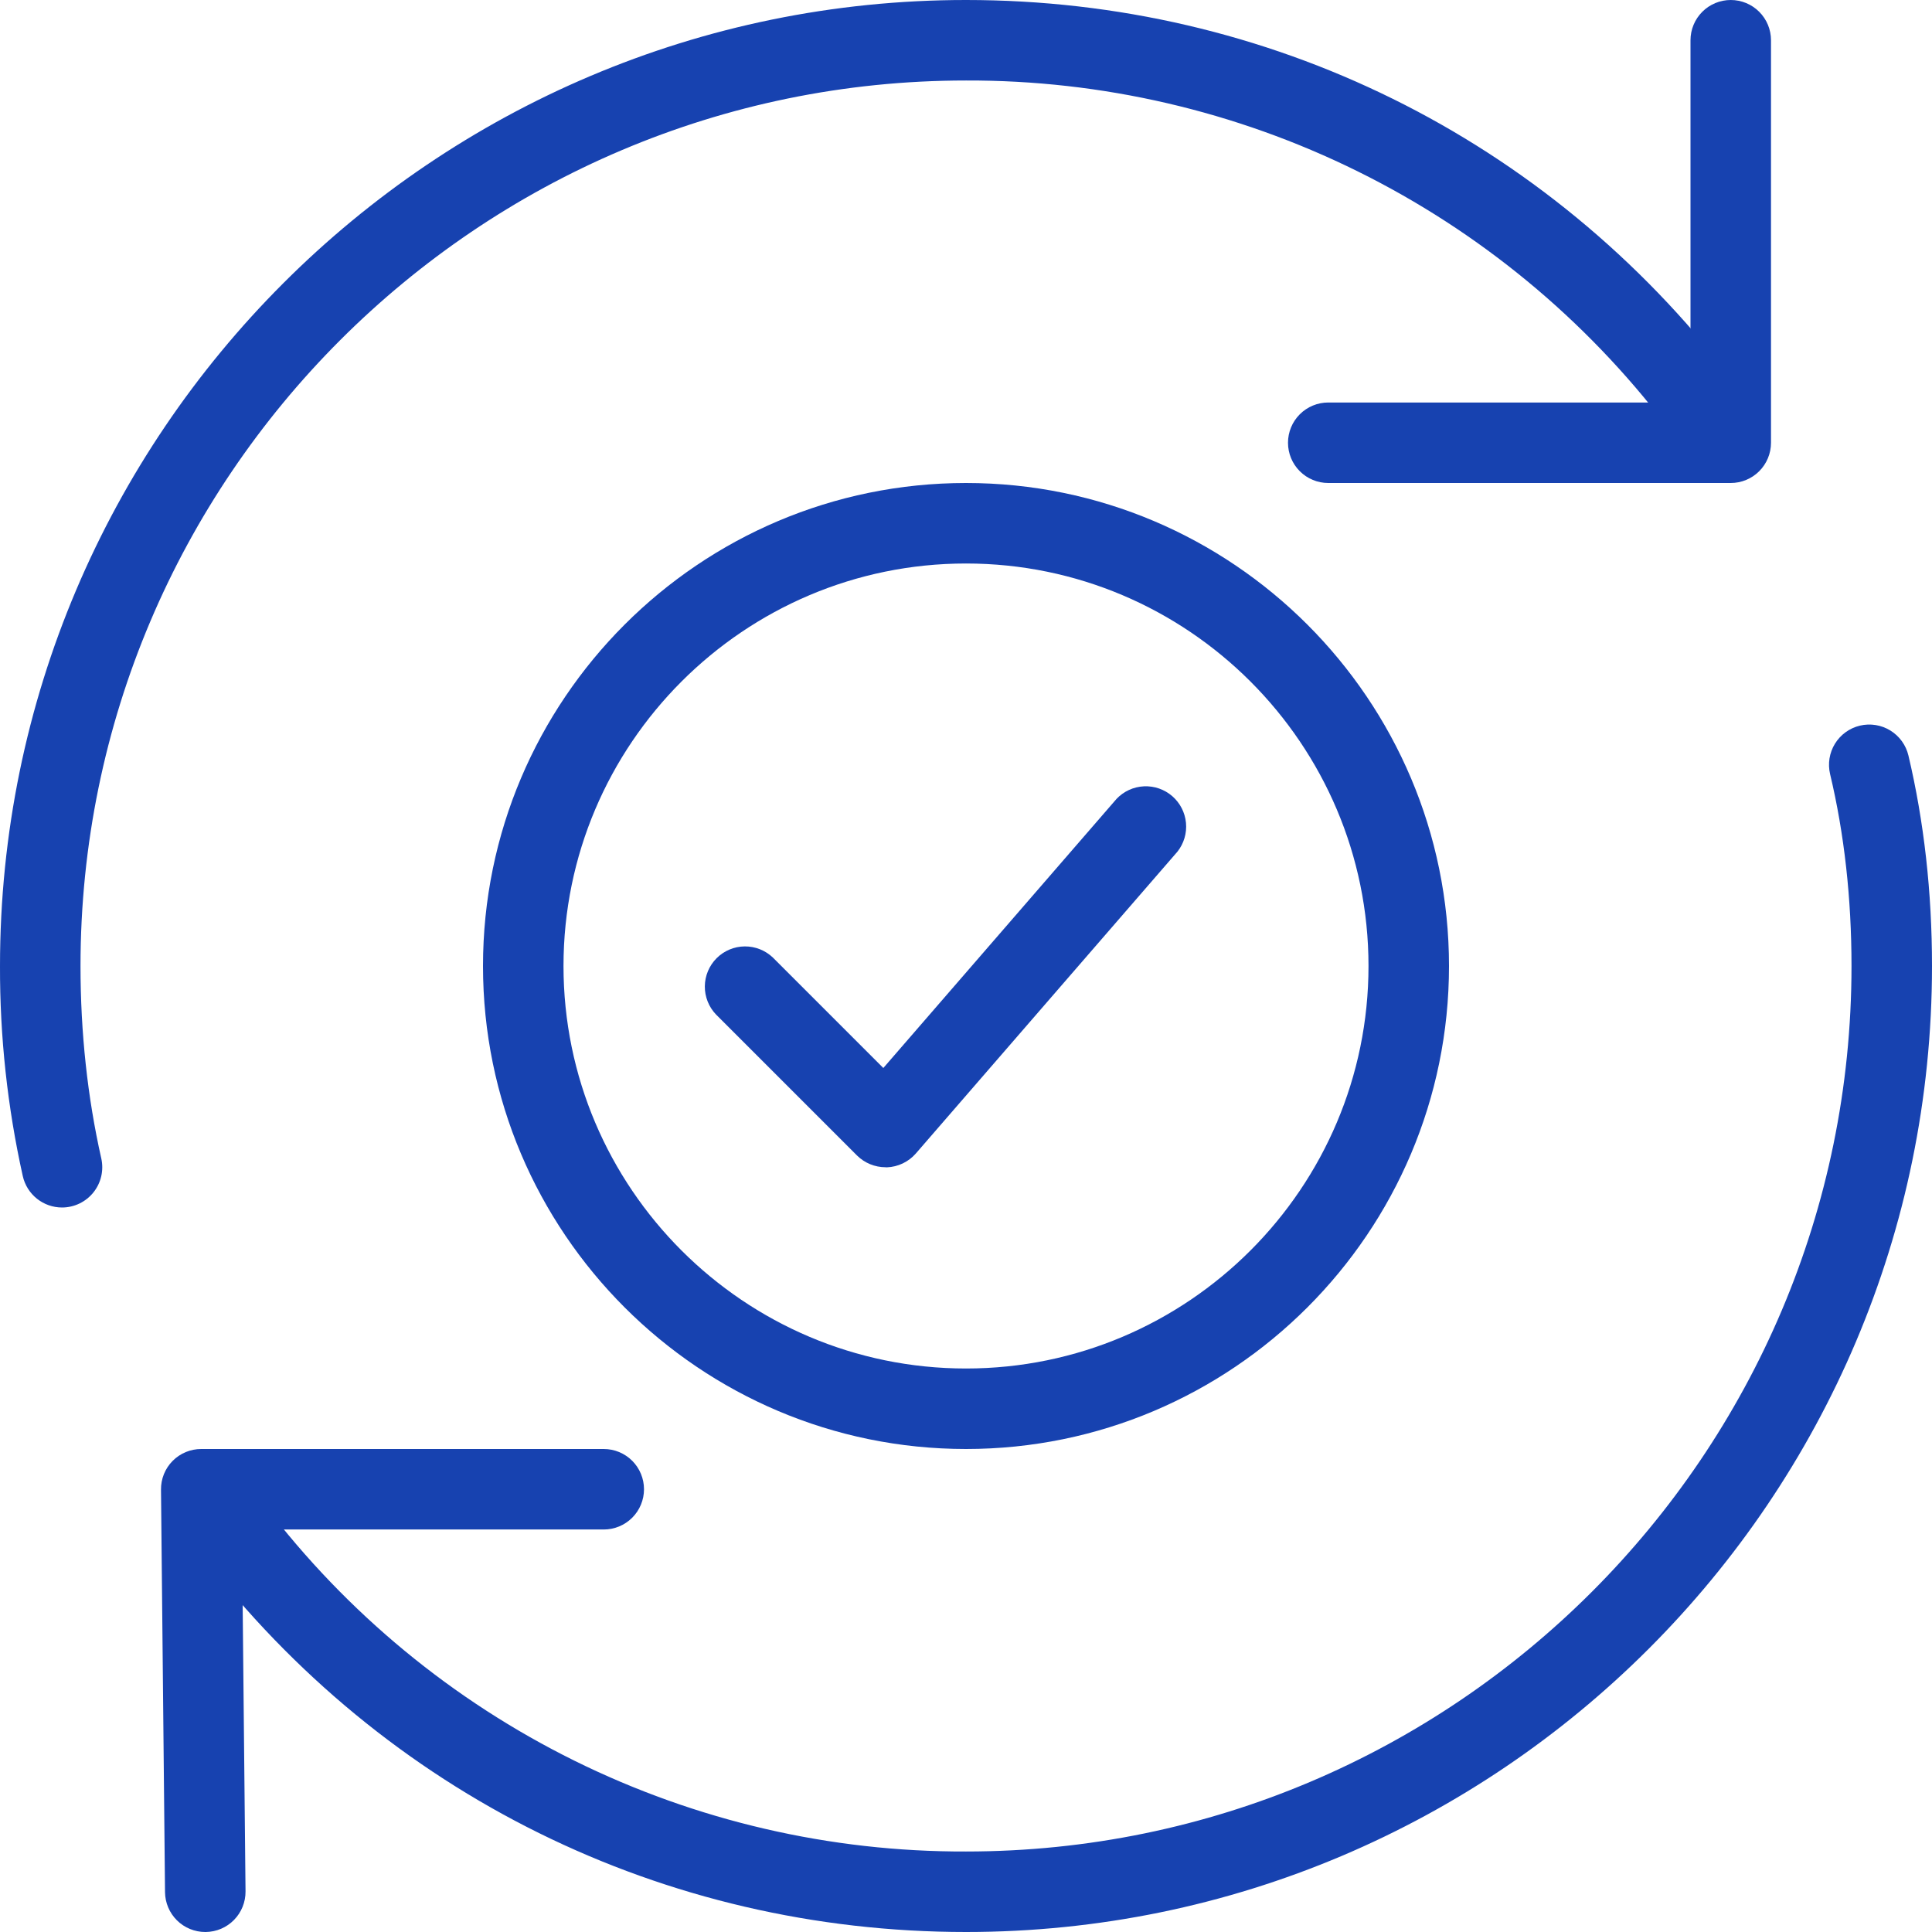
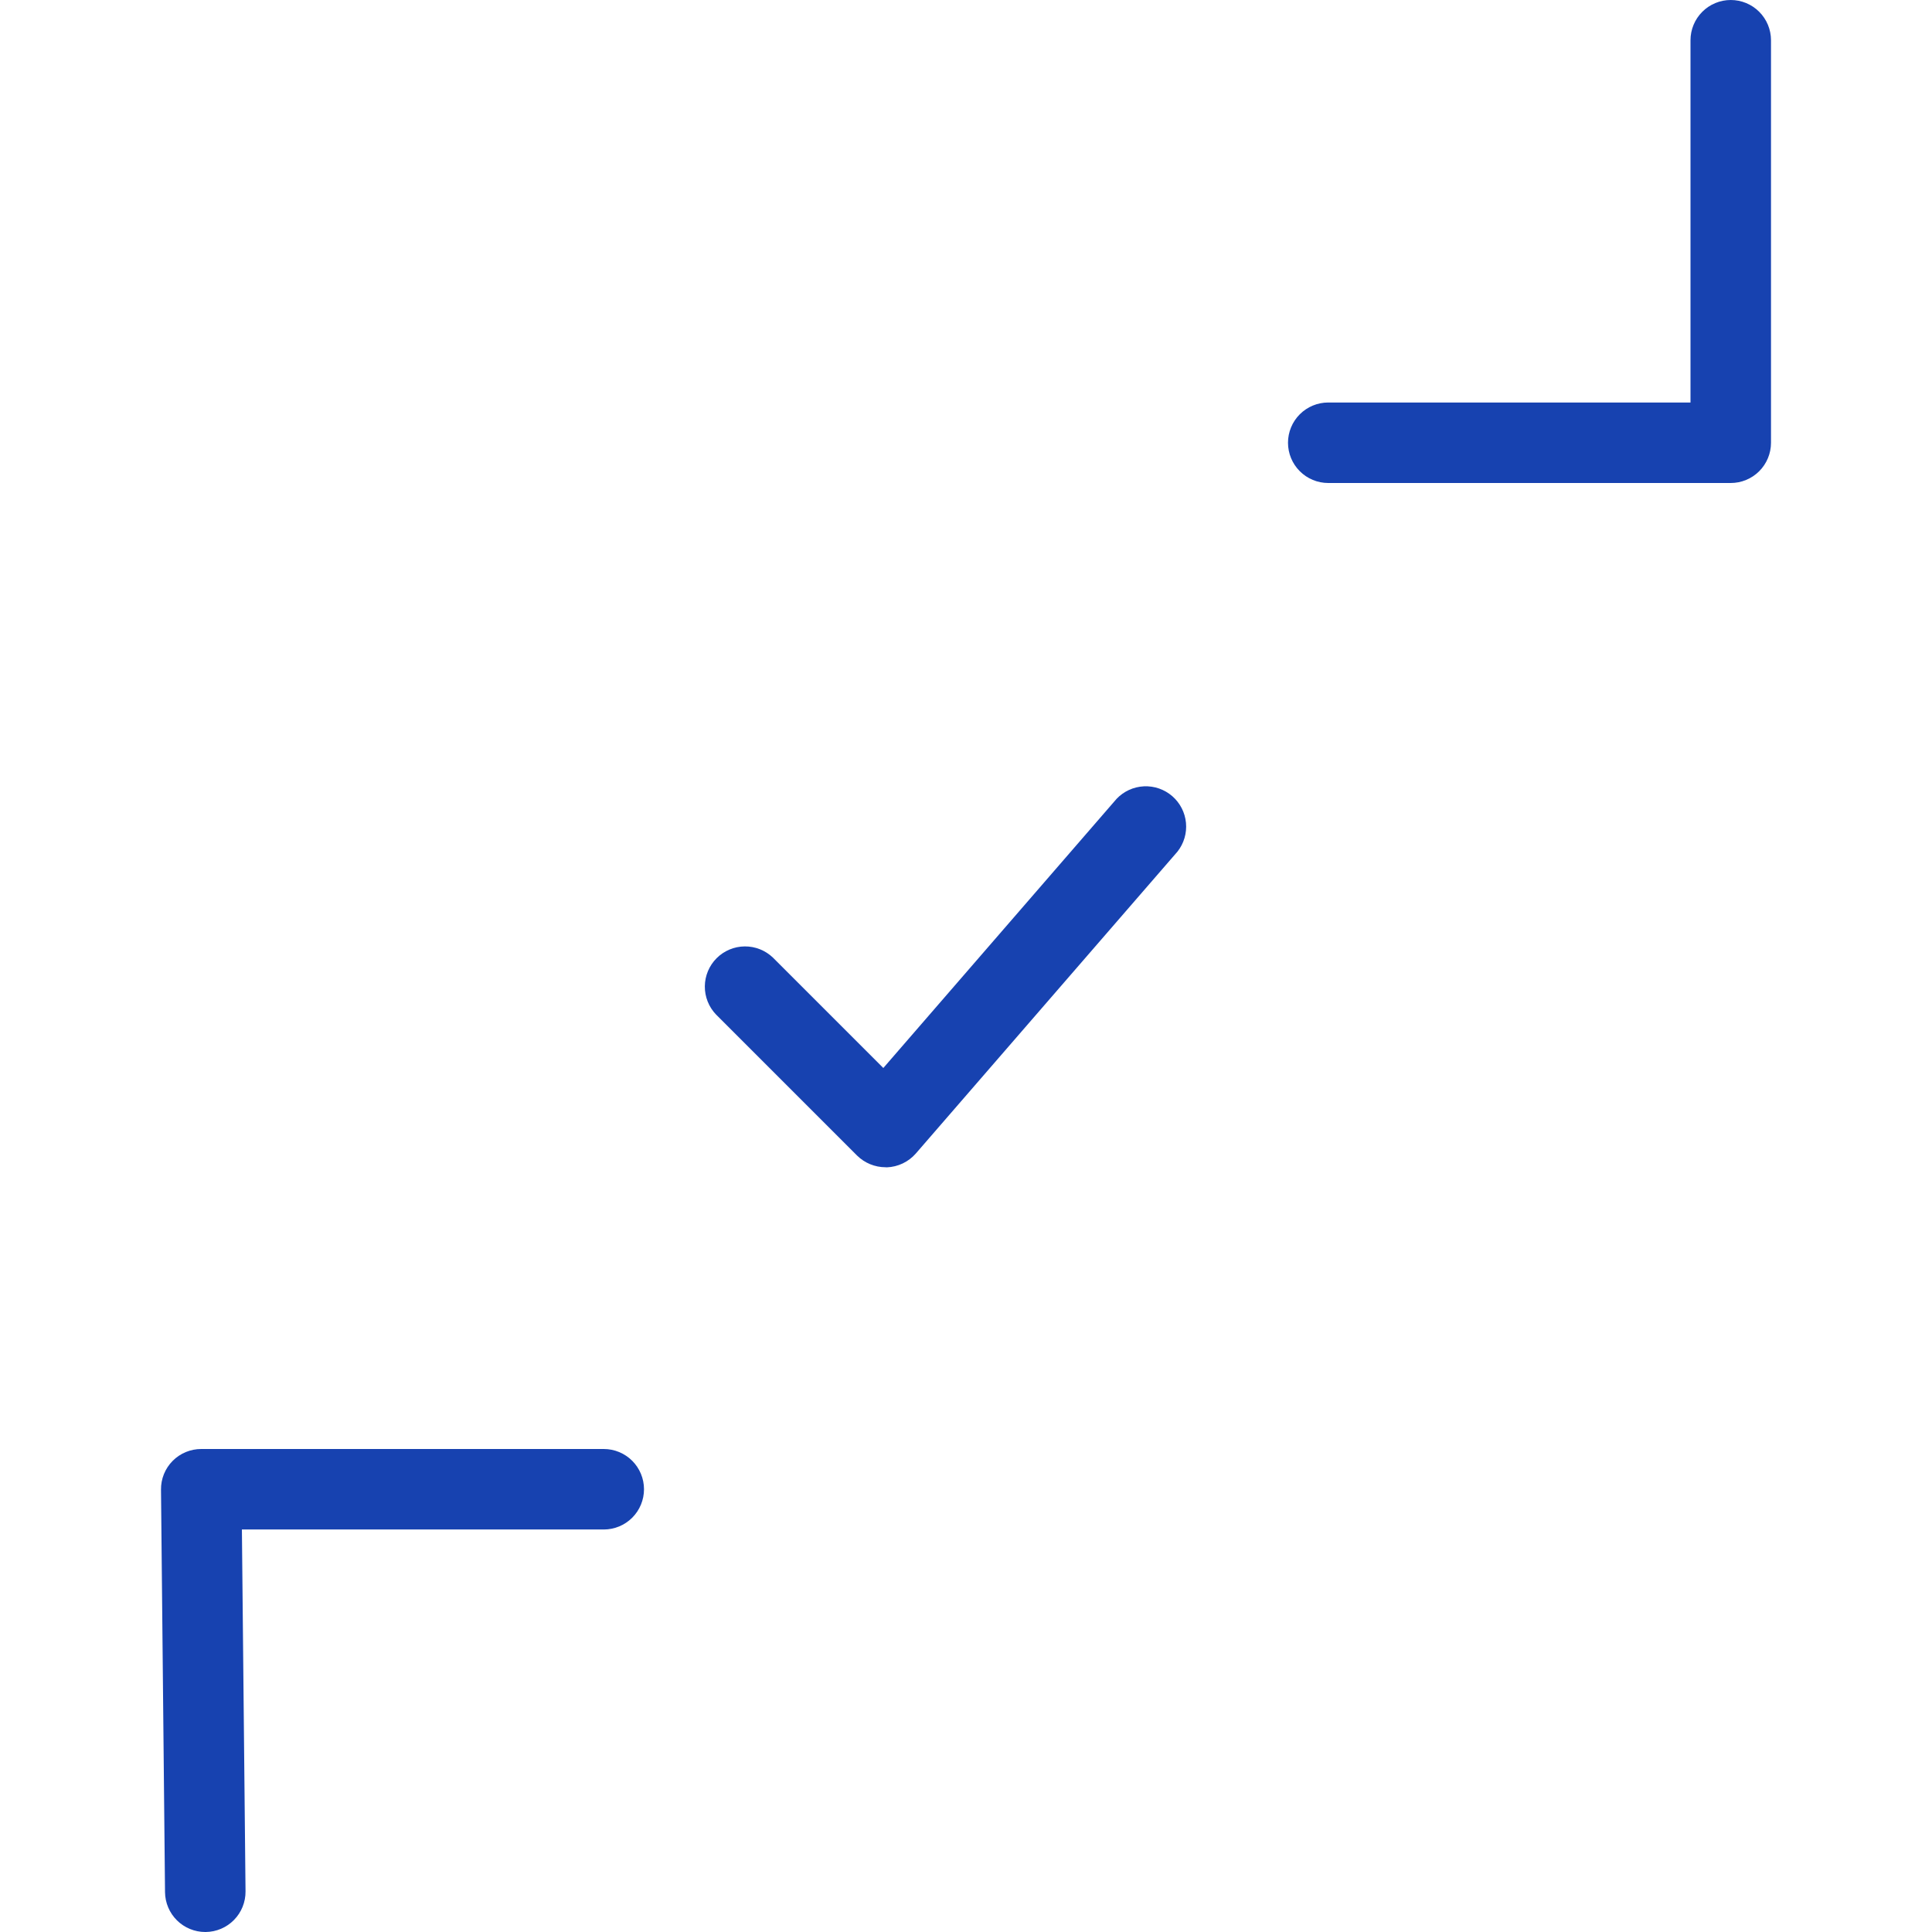
<svg xmlns="http://www.w3.org/2000/svg" width="512" height="512" viewBox="0 0 512 512" fill="none">
-   <path d="M256 384C185.408 384 128 326.592 128 256C128 185.408 185.408 128 256 128C326.592 128 384 185.408 384 256C384 326.592 326.592 384 256 384ZM256 149.333C197.184 149.333 149.333 197.184 149.333 256C149.333 314.816 197.184 362.667 256 362.667C314.816 362.667 362.667 314.816 362.667 256C362.667 197.184 314.816 149.333 256 149.333Z" fill="#1742B0" />
-   <path d="M16.428 320C14.009 319.996 11.664 319.171 9.776 317.659C7.888 316.148 6.57 314.039 6.038 311.68C1.972 293.401 -0.053 274.726 0.001 256C0.001 114.837 114.838 0 256.001 0C336.086 0 410.028 36.501 458.817 100.181C460.537 102.428 461.294 105.265 460.922 108.07C460.55 110.874 459.079 113.416 456.833 115.136C454.587 116.856 451.749 117.613 448.945 117.241C446.14 116.869 443.598 115.398 441.878 113.152C420.109 84.512 391.992 61.314 359.739 45.381C327.485 29.449 291.975 21.217 256.001 21.333C126.614 21.333 21.334 126.613 21.334 256C21.334 273.643 23.19 290.795 26.838 306.987C27.191 308.548 27.187 310.169 26.827 311.728C26.468 313.288 25.762 314.747 24.762 315.997C23.762 317.247 22.494 318.255 21.051 318.948C19.608 319.641 18.028 320.001 16.428 320ZM256.001 512C175.916 512 101.974 475.499 53.185 411.819C51.465 409.572 50.708 406.735 51.08 403.93C51.452 401.126 52.923 398.584 55.169 396.864C57.415 395.144 60.253 394.387 63.057 394.759C65.862 395.131 68.404 396.602 70.124 398.848C91.893 427.488 120.01 450.686 152.263 466.619C184.517 482.551 220.027 490.783 256.001 490.667C385.388 490.667 490.668 385.387 490.668 256C490.668 238.123 488.769 220.992 484.993 205.141C484.67 203.778 484.618 202.365 484.84 200.982C485.063 199.599 485.556 198.273 486.291 197.081C487.026 195.888 487.988 194.852 489.124 194.032C490.259 193.211 491.545 192.622 492.908 192.299C494.271 191.975 495.684 191.923 497.067 192.146C498.45 192.368 499.776 192.861 500.968 193.596C502.161 194.331 503.197 195.294 504.017 196.429C504.838 197.565 505.427 198.85 505.75 200.213C509.889 217.685 512.001 236.459 512.001 256C512.001 397.163 397.164 512 256.001 512Z" fill="#1742B0" />
  <path d="M54.4 512C51.59 512 48.892 510.891 46.895 508.914C44.898 506.936 43.762 504.25 43.733 501.44L42.667 394.773C42.65 393.363 42.913 391.963 43.442 390.655C43.971 389.348 44.754 388.158 45.747 387.155C46.739 386.153 47.921 385.358 49.223 384.816C50.526 384.275 51.923 383.997 53.334 384H160C162.829 384 165.542 385.124 167.543 387.124C169.543 389.125 170.667 391.838 170.667 394.667C170.667 397.496 169.543 400.209 167.543 402.209C165.542 404.21 162.829 405.333 160 405.333H64.107L65.067 501.227C65.081 502.627 64.819 504.017 64.296 505.317C63.773 506.616 62.999 507.8 62.018 508.801C61.038 509.801 59.87 510.598 58.581 511.147C57.292 511.696 55.908 511.986 54.507 512H54.4ZM458.667 128H352C349.171 128 346.458 126.876 344.458 124.876C342.457 122.875 341.333 120.162 341.333 117.333C341.333 114.504 342.457 111.791 344.458 109.791C346.458 107.79 349.171 106.667 352 106.667H448V10.667C448 7.838 449.124 5.125 451.124 3.124C453.125 1.124 455.838 0 458.667 0C461.496 0 464.209 1.124 466.209 3.124C468.21 5.125 469.333 7.838 469.333 10.667V117.333C469.333 120.162 468.21 122.875 466.209 124.876C464.209 126.876 461.496 128 458.667 128ZM234.667 309.333C231.838 309.327 229.126 308.208 227.115 306.219L189.781 268.885C187.838 266.874 186.763 264.179 186.788 261.382C186.812 258.586 187.934 255.91 189.911 253.933C191.889 251.955 194.564 250.833 197.361 250.809C200.158 250.785 202.852 251.86 204.864 253.803L234.091 283.029L295.915 211.691C297.81 209.699 300.401 208.515 303.147 208.384C305.893 208.253 308.584 209.186 310.661 210.987C312.737 212.789 314.04 215.322 314.297 218.059C314.554 220.797 313.747 223.528 312.043 225.685L242.709 305.685C241.747 306.788 240.57 307.683 239.249 308.314C237.928 308.945 236.492 309.299 235.029 309.355L234.667 309.333Z" fill="#1742B0" />
</svg>